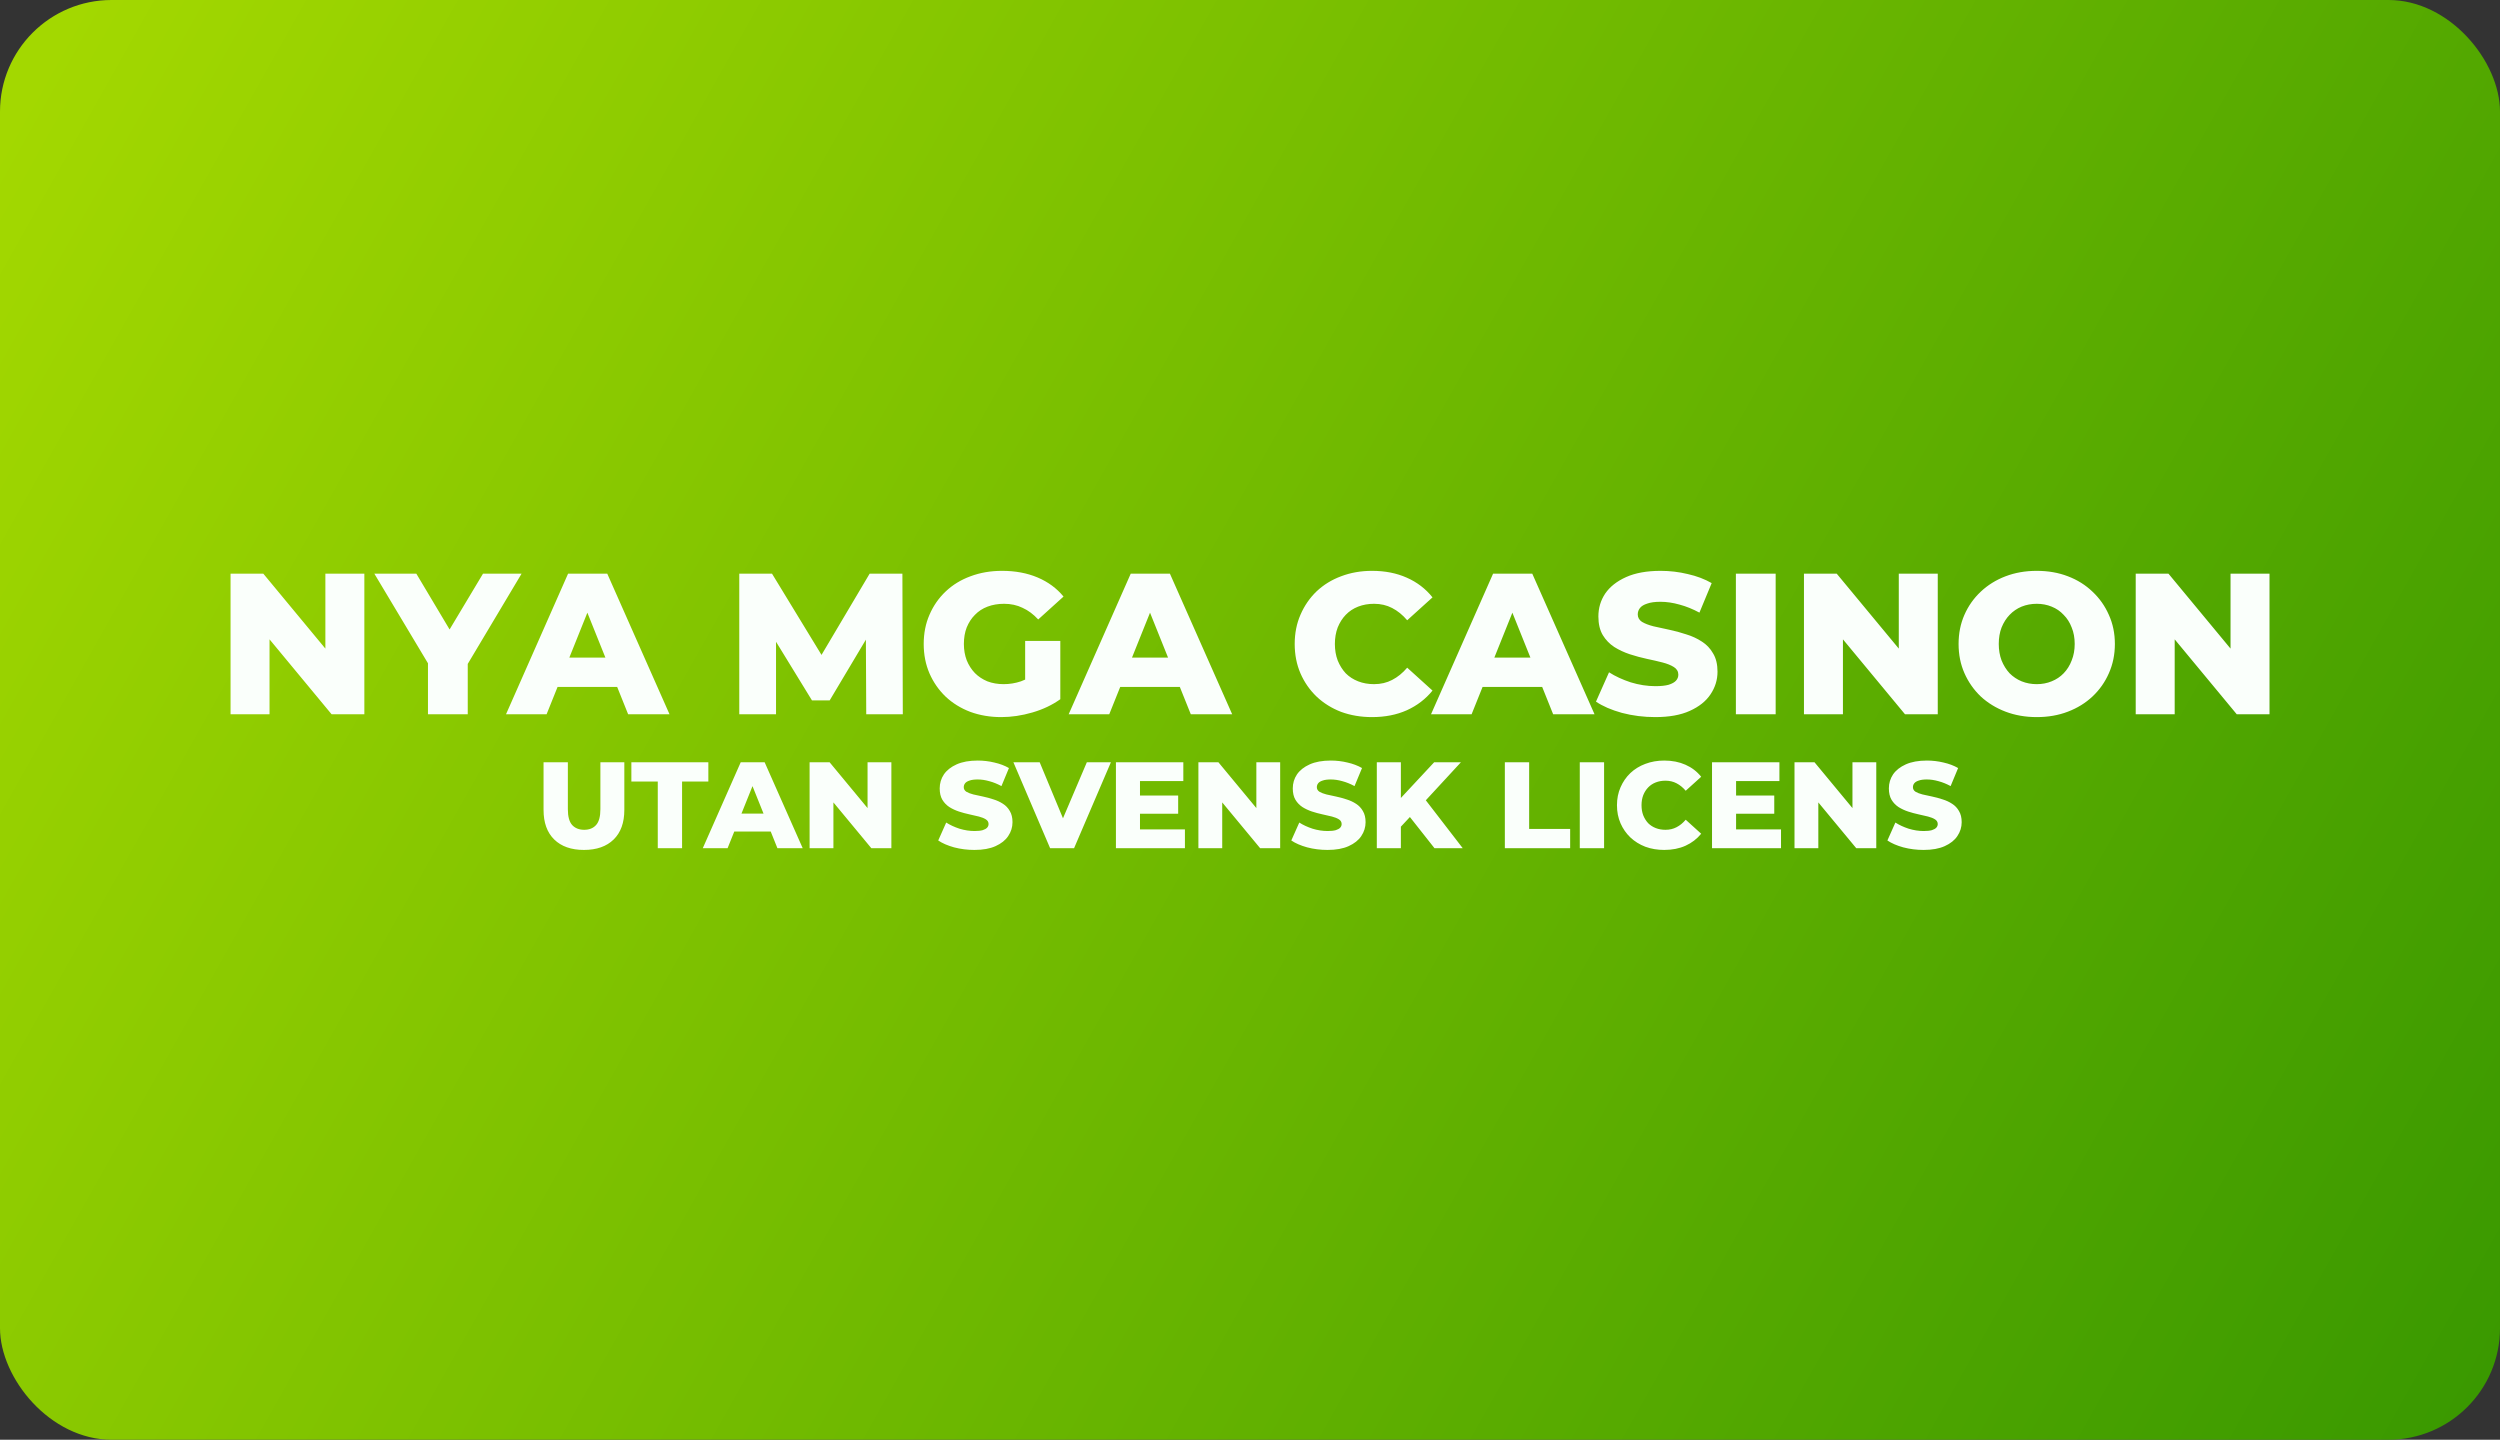
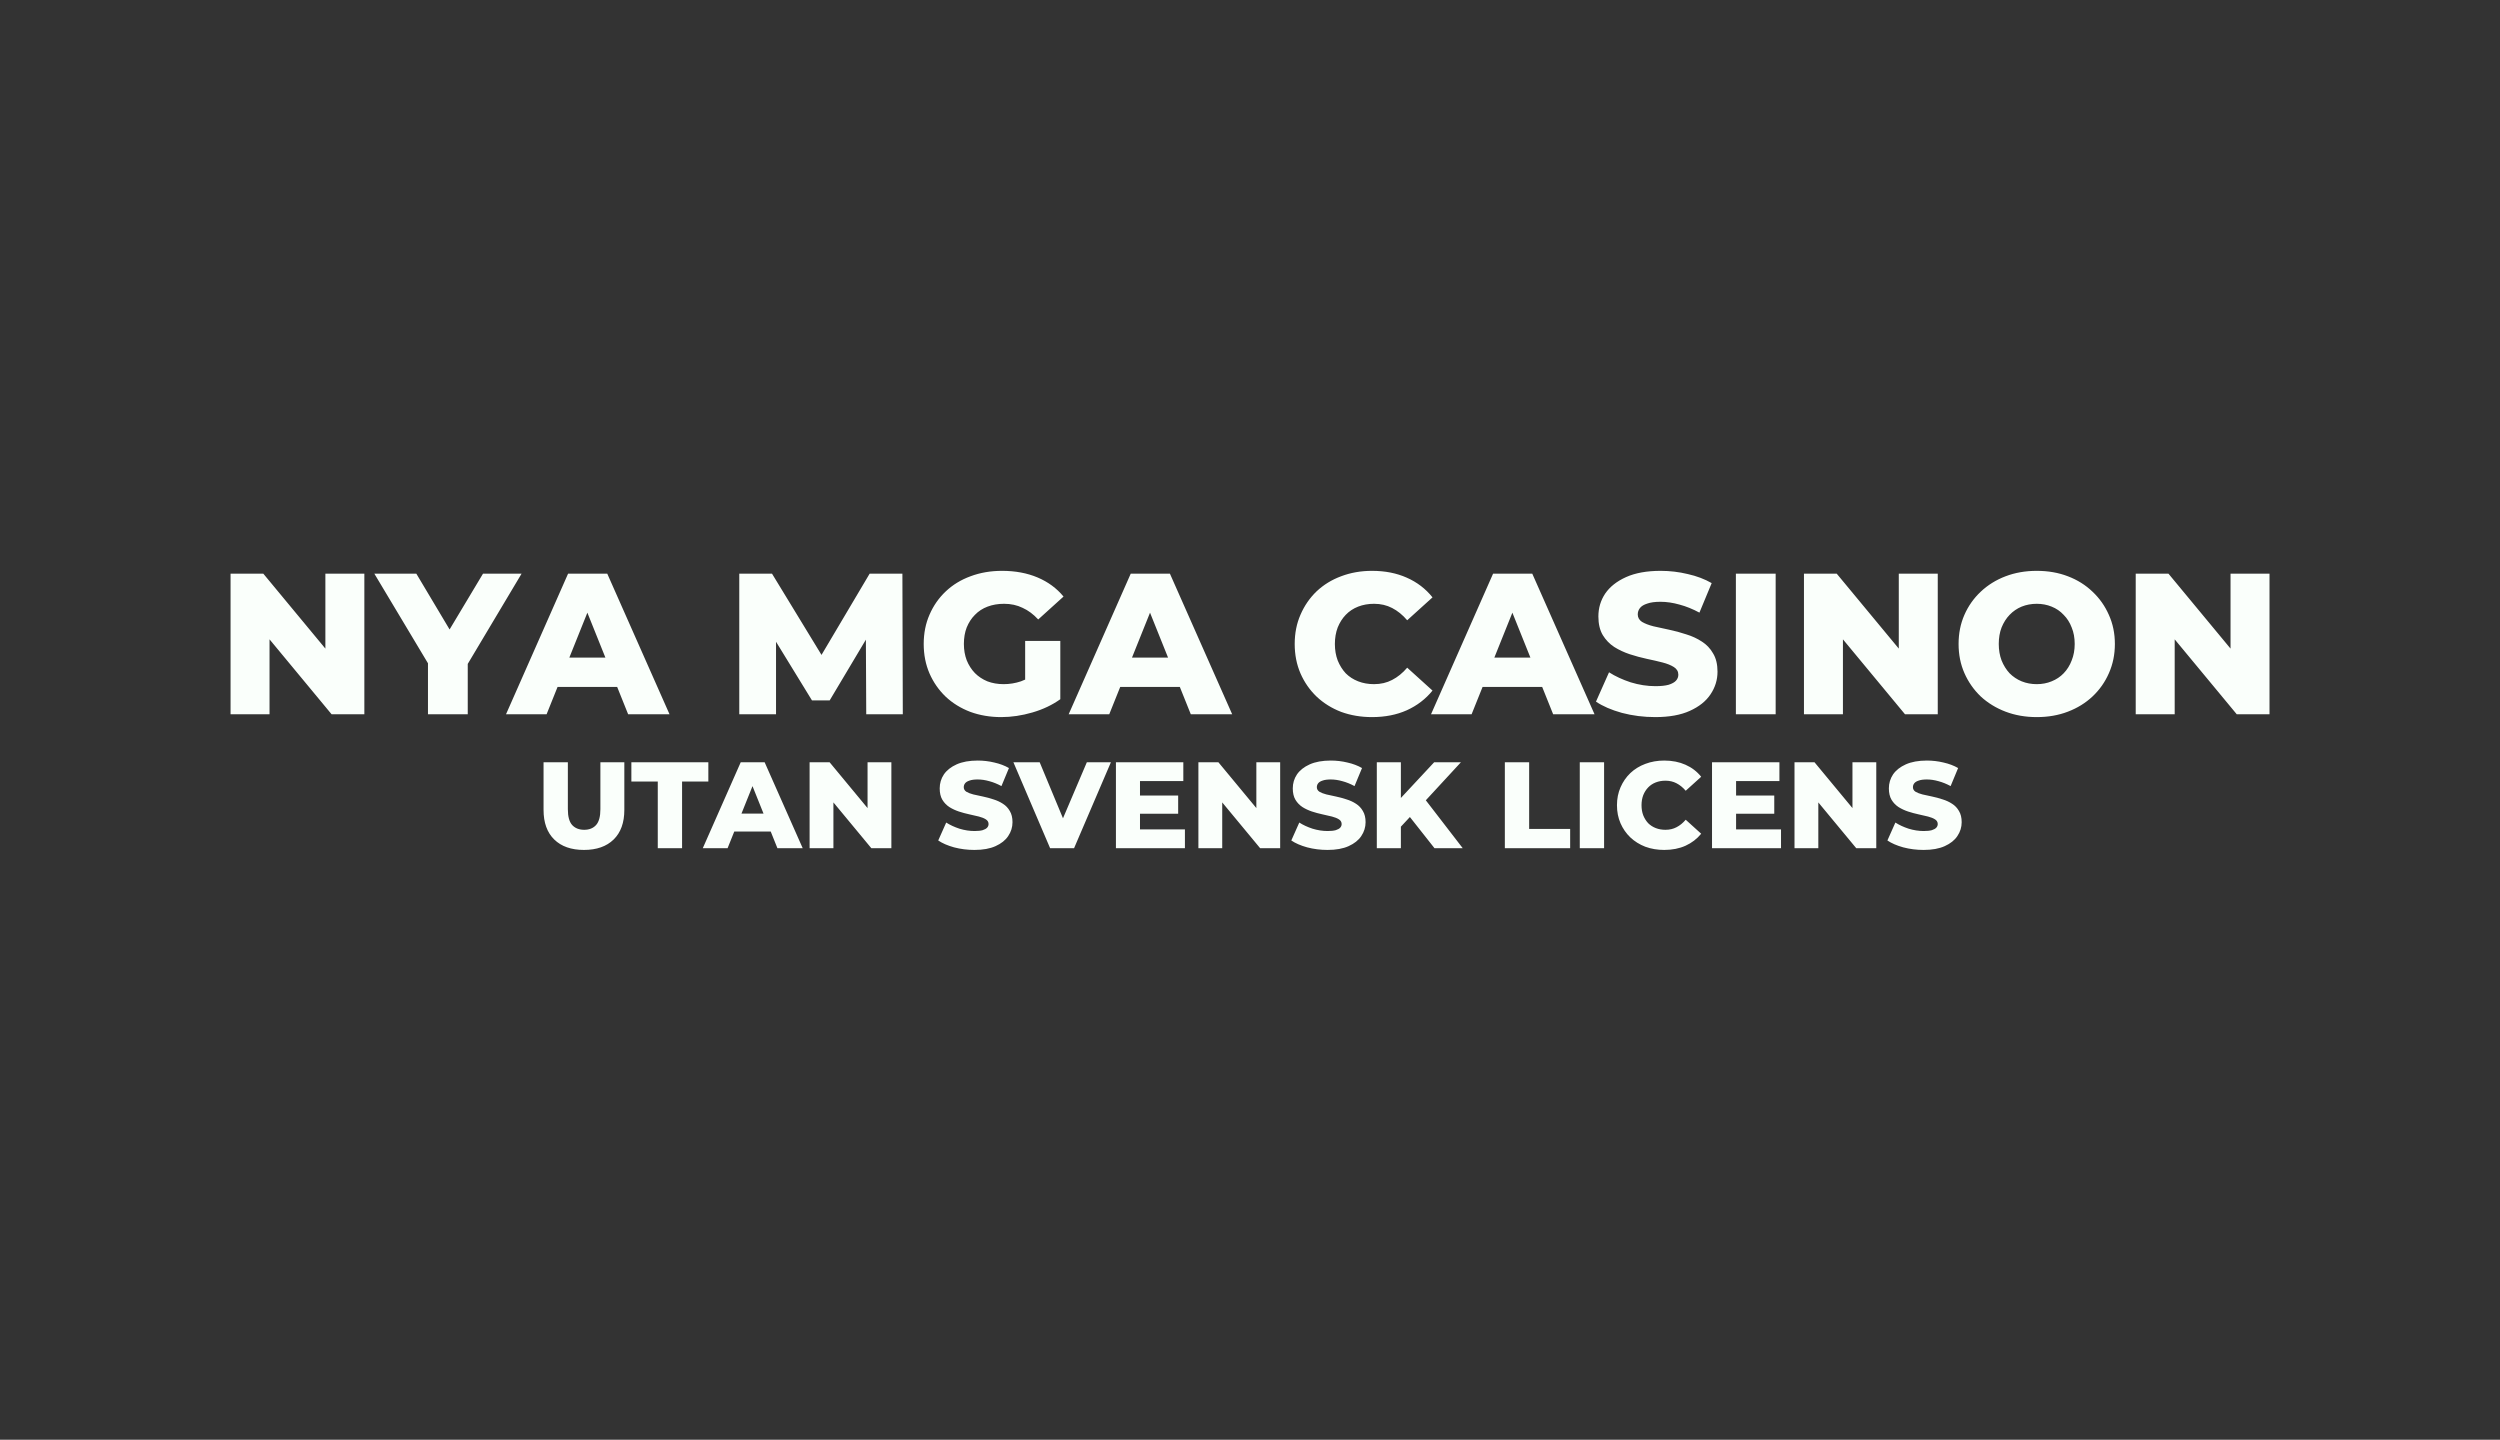
<svg xmlns="http://www.w3.org/2000/svg" width="224" height="129" viewBox="0 0 224 129" fill="none">
  <rect x="0" y="0" width="224" height="129" fill="#333333" stroke="none" />
-   <rect width="224" height="129" rx="10" fill="url(#paint0_linear_495_15)" />
  <path d="M20.658 64V51.4H23.592L30.54 59.788H29.154V51.4H32.646V64H29.712L22.764 55.612H24.15V64H20.658ZM38.346 64V58.672L39.174 60.814L33.54 51.4H37.302L41.37 58.222H39.192L43.278 51.4H46.734L41.118 60.814L41.91 58.672V64H38.346ZM45.338 64L50.9 51.4H54.41L59.99 64H56.282L51.926 53.146H53.33L48.974 64H45.338ZM48.38 61.552L49.298 58.924H55.454L56.372 61.552H48.38ZM66.239 64V51.4H69.172L74.392 59.968H72.844L77.921 51.4H80.855L80.891 64H77.615L77.579 56.386H78.136L74.338 62.758H72.754L68.849 56.386H69.532V64H66.239ZM89.712 64.252C88.716 64.252 87.792 64.096 86.94 63.784C86.088 63.46 85.35 63.004 84.726 62.416C84.114 61.828 83.634 61.138 83.286 60.346C82.938 59.542 82.764 58.66 82.764 57.7C82.764 56.74 82.938 55.864 83.286 55.072C83.634 54.268 84.12 53.572 84.744 52.984C85.368 52.396 86.106 51.946 86.958 51.634C87.822 51.31 88.764 51.148 89.784 51.148C90.972 51.148 92.034 51.346 92.97 51.742C93.906 52.138 94.68 52.708 95.292 53.452L93.024 55.504C92.592 55.036 92.124 54.688 91.62 54.46C91.128 54.22 90.576 54.1 89.964 54.1C89.424 54.1 88.932 54.184 88.488 54.352C88.044 54.52 87.666 54.766 87.354 55.09C87.042 55.402 86.796 55.78 86.616 56.224C86.448 56.656 86.364 57.148 86.364 57.7C86.364 58.228 86.448 58.714 86.616 59.158C86.796 59.602 87.042 59.986 87.354 60.31C87.666 60.622 88.038 60.868 88.47 61.048C88.914 61.216 89.4 61.3 89.928 61.3C90.456 61.3 90.972 61.216 91.476 61.048C91.98 60.868 92.49 60.568 93.006 60.148L95.004 62.65C94.284 63.166 93.45 63.562 92.502 63.838C91.554 64.114 90.624 64.252 89.712 64.252ZM91.854 62.182V57.43H95.004V62.65L91.854 62.182ZM95.752 64L101.314 51.4H104.824L110.404 64H106.696L102.34 53.146H103.744L99.388 64H95.752ZM98.794 61.552L99.712 58.924H105.868L106.786 61.552H98.794ZM122.935 64.252C121.939 64.252 121.015 64.096 120.163 63.784C119.323 63.46 118.591 63.004 117.967 62.416C117.355 61.828 116.875 61.138 116.527 60.346C116.179 59.542 116.005 58.66 116.005 57.7C116.005 56.74 116.179 55.864 116.527 55.072C116.875 54.268 117.355 53.572 117.967 52.984C118.591 52.396 119.323 51.946 120.163 51.634C121.015 51.31 121.939 51.148 122.935 51.148C124.099 51.148 125.137 51.352 126.049 51.76C126.973 52.168 127.741 52.756 128.353 53.524L126.085 55.576C125.677 55.096 125.227 54.73 124.735 54.478C124.255 54.226 123.715 54.1 123.115 54.1C122.599 54.1 122.125 54.184 121.693 54.352C121.261 54.52 120.889 54.766 120.577 55.09C120.277 55.402 120.037 55.78 119.857 56.224C119.689 56.668 119.605 57.16 119.605 57.7C119.605 58.24 119.689 58.732 119.857 59.176C120.037 59.62 120.277 60.004 120.577 60.328C120.889 60.64 121.261 60.88 121.693 61.048C122.125 61.216 122.599 61.3 123.115 61.3C123.715 61.3 124.255 61.174 124.735 60.922C125.227 60.67 125.677 60.304 126.085 59.824L128.353 61.876C127.741 62.632 126.973 63.22 126.049 63.64C125.137 64.048 124.099 64.252 122.935 64.252ZM128.219 64L133.781 51.4H137.291L142.871 64H139.163L134.807 53.146H136.211L131.855 64H128.219ZM131.261 61.552L132.179 58.924H138.335L139.253 61.552H131.261ZM148.309 64.252C147.277 64.252 146.281 64.126 145.321 63.874C144.373 63.61 143.599 63.274 142.999 62.866L144.169 60.238C144.733 60.598 145.381 60.898 146.113 61.138C146.857 61.366 147.595 61.48 148.327 61.48C148.819 61.48 149.215 61.438 149.515 61.354C149.815 61.258 150.031 61.138 150.163 60.994C150.307 60.838 150.379 60.658 150.379 60.454C150.379 60.166 150.247 59.938 149.983 59.77C149.719 59.602 149.377 59.464 148.957 59.356C148.537 59.248 148.069 59.14 147.553 59.032C147.049 58.924 146.539 58.786 146.023 58.618C145.519 58.45 145.057 58.234 144.637 57.97C144.217 57.694 143.875 57.34 143.611 56.908C143.347 56.464 143.215 55.906 143.215 55.234C143.215 54.478 143.419 53.794 143.827 53.182C144.247 52.57 144.871 52.078 145.699 51.706C146.527 51.334 147.559 51.148 148.795 51.148C149.623 51.148 150.433 51.244 151.225 51.436C152.029 51.616 152.743 51.886 153.367 52.246L152.269 54.892C151.669 54.568 151.075 54.328 150.487 54.172C149.899 54.004 149.329 53.92 148.777 53.92C148.285 53.92 147.889 53.974 147.589 54.082C147.289 54.178 147.073 54.31 146.941 54.478C146.809 54.646 146.743 54.838 146.743 55.054C146.743 55.33 146.869 55.552 147.121 55.72C147.385 55.876 147.727 56.008 148.147 56.116C148.579 56.212 149.047 56.314 149.551 56.422C150.067 56.53 150.577 56.668 151.081 56.836C151.597 56.992 152.065 57.208 152.485 57.484C152.905 57.748 153.241 58.102 153.493 58.546C153.757 58.978 153.889 59.524 153.889 60.184C153.889 60.916 153.679 61.594 153.259 62.218C152.851 62.83 152.233 63.322 151.405 63.694C150.589 64.066 149.557 64.252 148.309 64.252ZM155.535 64V51.4H159.099V64H155.535ZM161.635 64V51.4H164.569L171.517 59.788H170.131V51.4H173.623V64H170.689L163.741 55.612H165.127V64H161.635ZM182.491 64.252C181.483 64.252 180.553 64.09 179.701 63.766C178.849 63.442 178.105 62.986 177.469 62.398C176.845 61.798 176.359 61.102 176.011 60.31C175.663 59.518 175.489 58.648 175.489 57.7C175.489 56.752 175.663 55.882 176.011 55.09C176.359 54.298 176.845 53.608 177.469 53.02C178.105 52.42 178.849 51.958 179.701 51.634C180.553 51.31 181.483 51.148 182.491 51.148C183.511 51.148 184.441 51.31 185.281 51.634C186.133 51.958 186.871 52.42 187.495 53.02C188.119 53.608 188.605 54.298 188.953 55.09C189.313 55.882 189.493 56.752 189.493 57.7C189.493 58.648 189.313 59.524 188.953 60.328C188.605 61.12 188.119 61.81 187.495 62.398C186.871 62.986 186.133 63.442 185.281 63.766C184.441 64.09 183.511 64.252 182.491 64.252ZM182.491 61.3C182.971 61.3 183.415 61.216 183.823 61.048C184.243 60.88 184.603 60.64 184.903 60.328C185.215 60.004 185.455 59.62 185.623 59.176C185.803 58.732 185.893 58.24 185.893 57.7C185.893 57.148 185.803 56.656 185.623 56.224C185.455 55.78 185.215 55.402 184.903 55.09C184.603 54.766 184.243 54.52 183.823 54.352C183.415 54.184 182.971 54.1 182.491 54.1C182.011 54.1 181.561 54.184 181.141 54.352C180.733 54.52 180.373 54.766 180.061 55.09C179.761 55.402 179.521 55.78 179.341 56.224C179.173 56.656 179.089 57.148 179.089 57.7C179.089 58.24 179.173 58.732 179.341 59.176C179.521 59.62 179.761 60.004 180.061 60.328C180.373 60.64 180.733 60.88 181.141 61.048C181.561 61.216 182.011 61.3 182.491 61.3ZM191.36 64V51.4H194.294L201.242 59.788H199.856V51.4H203.348V64H200.414L193.466 55.612H194.852V64H191.36ZM52.321 76.154C51.184 76.154 50.297 75.842 49.659 75.219C49.021 74.596 48.702 73.712 48.702 72.568V68.3H50.88V72.502C50.88 73.162 51.008 73.635 51.265 73.921C51.529 74.207 51.888 74.35 52.343 74.35C52.798 74.35 53.153 74.207 53.41 73.921C53.667 73.635 53.795 73.162 53.795 72.502V68.3H55.94V72.568C55.94 73.712 55.621 74.596 54.983 75.219C54.345 75.842 53.458 76.154 52.321 76.154ZM58.936 76V70.027H56.571V68.3H63.468V70.027H61.114V76H58.936ZM62.969 76L66.368 68.3H68.513L71.923 76H69.657L66.995 69.367H67.853L65.191 76H62.969ZM64.828 74.504L65.389 72.898H69.151L69.712 74.504H64.828ZM72.54 76V68.3H74.334L78.579 73.426H77.733V68.3H79.867V76H78.073L73.828 70.874H74.674V76H72.54ZM87.31 76.154C86.679 76.154 86.071 76.077 85.484 75.923C84.905 75.762 84.432 75.556 84.065 75.307L84.78 73.701C85.125 73.921 85.521 74.104 85.968 74.251C86.423 74.39 86.874 74.46 87.321 74.46C87.622 74.46 87.864 74.434 88.047 74.383C88.23 74.324 88.362 74.251 88.443 74.163C88.531 74.068 88.575 73.958 88.575 73.833C88.575 73.657 88.494 73.518 88.333 73.415C88.172 73.312 87.963 73.228 87.706 73.162C87.449 73.096 87.163 73.03 86.848 72.964C86.54 72.898 86.228 72.814 85.913 72.711C85.605 72.608 85.323 72.476 85.066 72.315C84.809 72.146 84.6 71.93 84.439 71.666C84.278 71.395 84.197 71.054 84.197 70.643C84.197 70.181 84.322 69.763 84.571 69.389C84.828 69.015 85.209 68.714 85.715 68.487C86.221 68.26 86.852 68.146 87.607 68.146C88.113 68.146 88.608 68.205 89.092 68.322C89.583 68.432 90.02 68.597 90.401 68.817L89.73 70.434C89.363 70.236 89 70.089 88.641 69.994C88.282 69.891 87.933 69.84 87.596 69.84C87.295 69.84 87.053 69.873 86.87 69.939C86.687 69.998 86.555 70.078 86.474 70.181C86.393 70.284 86.353 70.401 86.353 70.533C86.353 70.702 86.43 70.837 86.584 70.94C86.745 71.035 86.954 71.116 87.211 71.182C87.475 71.241 87.761 71.303 88.069 71.369C88.384 71.435 88.696 71.519 89.004 71.622C89.319 71.717 89.605 71.849 89.862 72.018C90.119 72.179 90.324 72.396 90.478 72.667C90.639 72.931 90.72 73.265 90.72 73.668C90.72 74.115 90.592 74.53 90.335 74.911C90.086 75.285 89.708 75.586 89.202 75.813C88.703 76.04 88.073 76.154 87.31 76.154ZM94.091 76L90.802 68.3H93.156L95.928 74.966H94.542L97.38 68.3H99.536L96.236 76H94.091ZM101.989 71.281H105.564V72.909H101.989V71.281ZM102.143 74.317H106.169V76H99.987V68.3H106.026V69.983H102.143V74.317ZM107.377 76V68.3H109.17L113.416 73.426H112.569V68.3H114.703V76H112.91L108.664 70.874H109.511V76H107.377ZM118.946 76.154C118.315 76.154 117.706 76.077 117.12 75.923C116.54 75.762 116.067 75.556 115.701 75.307L116.416 73.701C116.76 73.921 117.156 74.104 117.604 74.251C118.058 74.39 118.509 74.46 118.957 74.46C119.257 74.46 119.499 74.434 119.683 74.383C119.866 74.324 119.998 74.251 120.079 74.163C120.167 74.068 120.211 73.958 120.211 73.833C120.211 73.657 120.13 73.518 119.969 73.415C119.807 73.312 119.598 73.228 119.342 73.162C119.085 73.096 118.799 73.03 118.484 72.964C118.176 72.898 117.864 72.814 117.549 72.711C117.241 72.608 116.958 72.476 116.702 72.315C116.445 72.146 116.236 71.93 116.075 71.666C115.913 71.395 115.833 71.054 115.833 70.643C115.833 70.181 115.957 69.763 116.207 69.389C116.463 69.015 116.845 68.714 117.351 68.487C117.857 68.26 118.487 68.146 119.243 68.146C119.749 68.146 120.244 68.205 120.728 68.322C121.219 68.432 121.655 68.597 122.037 68.817L121.366 70.434C120.999 70.236 120.636 70.089 120.277 69.994C119.917 69.891 119.569 69.84 119.232 69.84C118.931 69.84 118.689 69.873 118.506 69.939C118.322 69.998 118.19 70.078 118.11 70.181C118.029 70.284 117.989 70.401 117.989 70.533C117.989 70.702 118.066 70.837 118.22 70.94C118.381 71.035 118.59 71.116 118.847 71.182C119.111 71.241 119.397 71.303 119.705 71.369C120.02 71.435 120.332 71.519 120.64 71.622C120.955 71.717 121.241 71.849 121.498 72.018C121.754 72.179 121.96 72.396 122.114 72.667C122.275 72.931 122.356 73.265 122.356 73.668C122.356 74.115 122.227 74.53 121.971 74.911C121.721 75.285 121.344 75.586 120.838 75.813C120.339 76.04 119.708 76.154 118.946 76.154ZM125.309 74.295L125.188 71.853L128.499 68.3H130.897L127.597 71.875L126.387 73.14L125.309 74.295ZM123.362 76V68.3H125.518V76H123.362ZM128.532 76L126.024 72.821L127.443 71.303L131.062 76H128.532ZM134.834 76V68.3H137.012V74.273H140.686V76H134.834ZM141.548 76V68.3H143.726V76H141.548ZM149.115 76.154C148.506 76.154 147.942 76.059 147.421 75.868C146.908 75.67 146.46 75.391 146.079 75.032C145.705 74.673 145.412 74.251 145.199 73.767C144.986 73.276 144.88 72.737 144.88 72.15C144.88 71.563 144.986 71.028 145.199 70.544C145.412 70.053 145.705 69.627 146.079 69.268C146.46 68.909 146.908 68.634 147.421 68.443C147.942 68.245 148.506 68.146 149.115 68.146C149.826 68.146 150.461 68.271 151.018 68.52C151.583 68.769 152.052 69.129 152.426 69.598L151.04 70.852C150.791 70.559 150.516 70.335 150.215 70.181C149.922 70.027 149.592 69.95 149.225 69.95C148.91 69.95 148.62 70.001 148.356 70.104C148.092 70.207 147.865 70.357 147.674 70.555C147.491 70.746 147.344 70.977 147.234 71.248C147.131 71.519 147.08 71.82 147.08 72.15C147.08 72.48 147.131 72.781 147.234 73.052C147.344 73.323 147.491 73.558 147.674 73.756C147.865 73.947 148.092 74.093 148.356 74.196C148.62 74.299 148.91 74.35 149.225 74.35C149.592 74.35 149.922 74.273 150.215 74.119C150.516 73.965 150.791 73.741 151.04 73.448L152.426 74.702C152.052 75.164 151.583 75.523 151.018 75.78C150.461 76.029 149.826 76.154 149.115 76.154ZM155.399 71.281H158.974V72.909H155.399V71.281ZM155.553 74.317H159.579V76H153.397V68.3H159.436V69.983H155.553V74.317ZM160.788 76V68.3H162.581L166.827 73.426H165.98V68.3H168.114V76H166.321L162.075 70.874H162.922V76H160.788ZM172.356 76.154C171.725 76.154 171.117 76.077 170.53 75.923C169.951 75.762 169.478 75.556 169.111 75.307L169.826 73.701C170.171 73.921 170.567 74.104 171.014 74.251C171.469 74.39 171.92 74.46 172.367 74.46C172.668 74.46 172.91 74.434 173.093 74.383C173.276 74.324 173.408 74.251 173.489 74.163C173.577 74.068 173.621 73.958 173.621 73.833C173.621 73.657 173.54 73.518 173.379 73.415C173.218 73.312 173.009 73.228 172.752 73.162C172.495 73.096 172.209 73.03 171.894 72.964C171.586 72.898 171.274 72.814 170.959 72.711C170.651 72.608 170.369 72.476 170.112 72.315C169.855 72.146 169.646 71.93 169.485 71.666C169.324 71.395 169.243 71.054 169.243 70.643C169.243 70.181 169.368 69.763 169.617 69.389C169.874 69.015 170.255 68.714 170.761 68.487C171.267 68.26 171.898 68.146 172.653 68.146C173.159 68.146 173.654 68.205 174.138 68.322C174.629 68.432 175.066 68.597 175.447 68.817L174.776 70.434C174.409 70.236 174.046 70.089 173.687 69.994C173.328 69.891 172.979 69.84 172.642 69.84C172.341 69.84 172.099 69.873 171.916 69.939C171.733 69.998 171.601 70.078 171.52 70.181C171.439 70.284 171.399 70.401 171.399 70.533C171.399 70.702 171.476 70.837 171.63 70.94C171.791 71.035 172 71.116 172.257 71.182C172.521 71.241 172.807 71.303 173.115 71.369C173.43 71.435 173.742 71.519 174.05 71.622C174.365 71.717 174.651 71.849 174.908 72.018C175.165 72.179 175.37 72.396 175.524 72.667C175.685 72.931 175.766 73.265 175.766 73.668C175.766 74.115 175.638 74.53 175.381 74.911C175.132 75.285 174.754 75.586 174.248 75.813C173.749 76.04 173.119 76.154 172.356 76.154Z" fill="#FAFFFB" />
  <defs>
    <linearGradient id="paint0_linear_495_15" x1="4.5" y1="4.5" x2="221.5" y2="126.5" gradientUnits="userSpaceOnUse">
      <stop stop-color="#A3D800" />
      <stop offset="1" stop-color="#3A9900" />
    </linearGradient>
  </defs>
</svg>